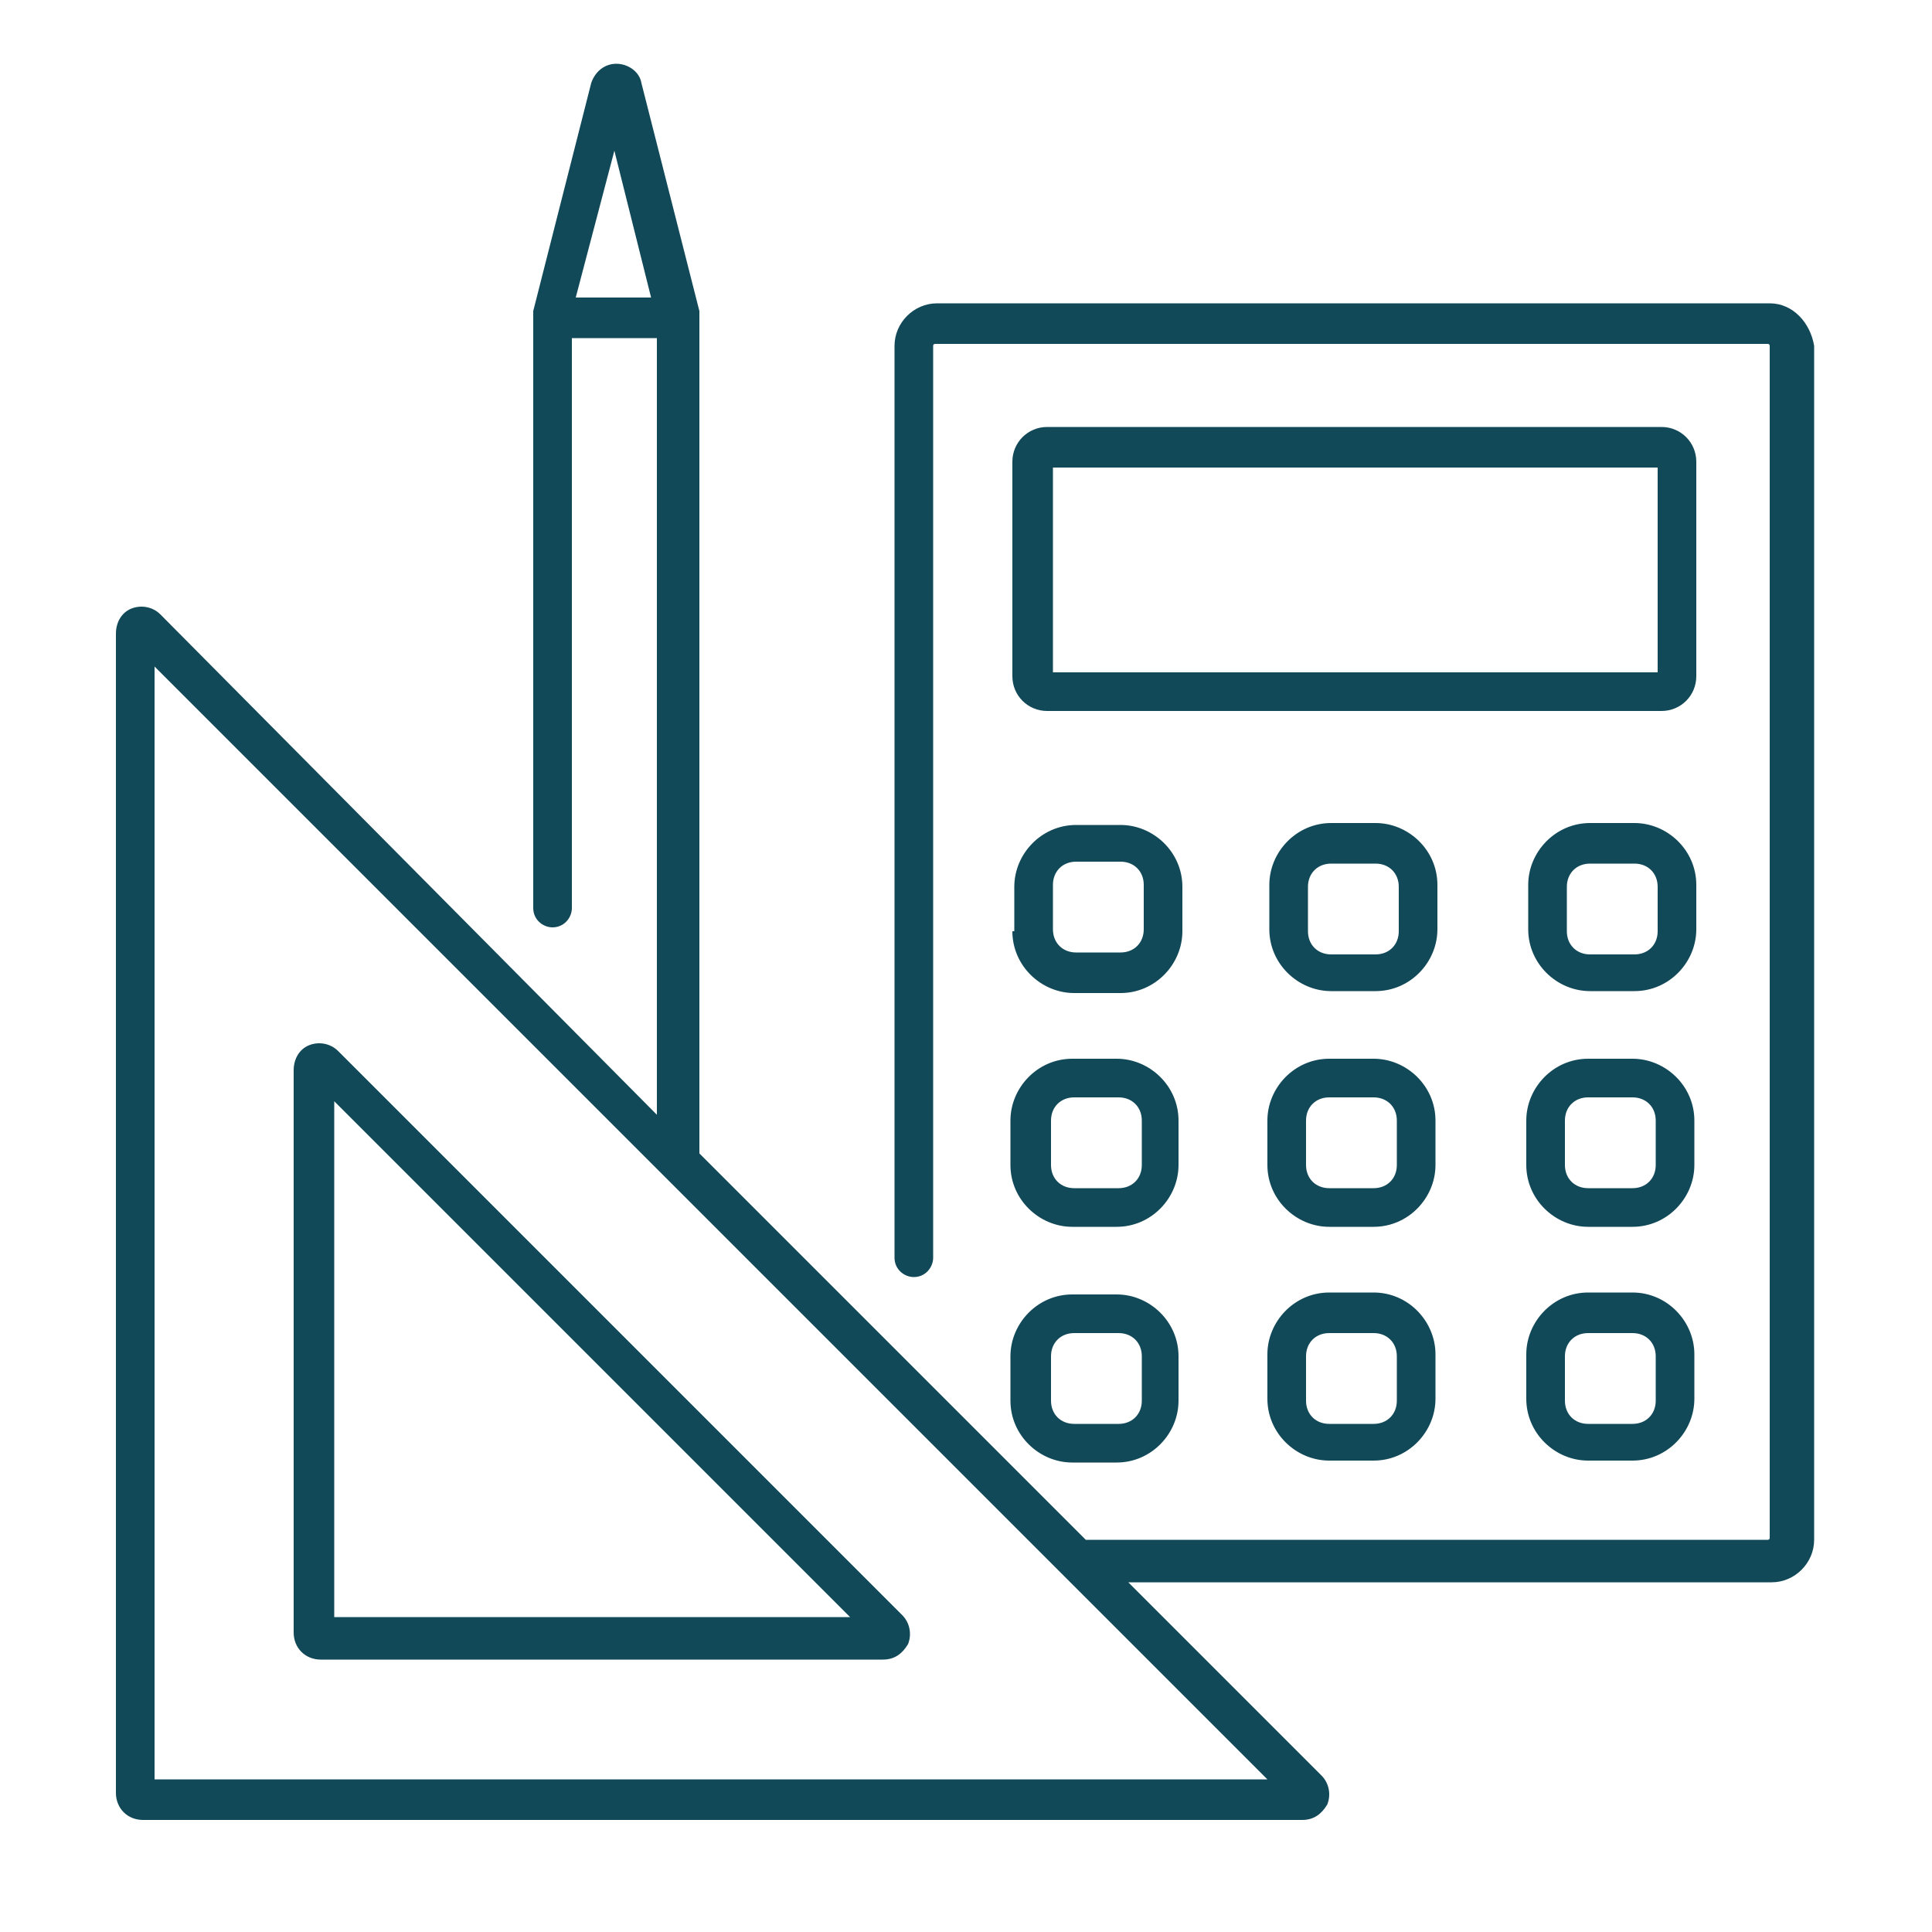
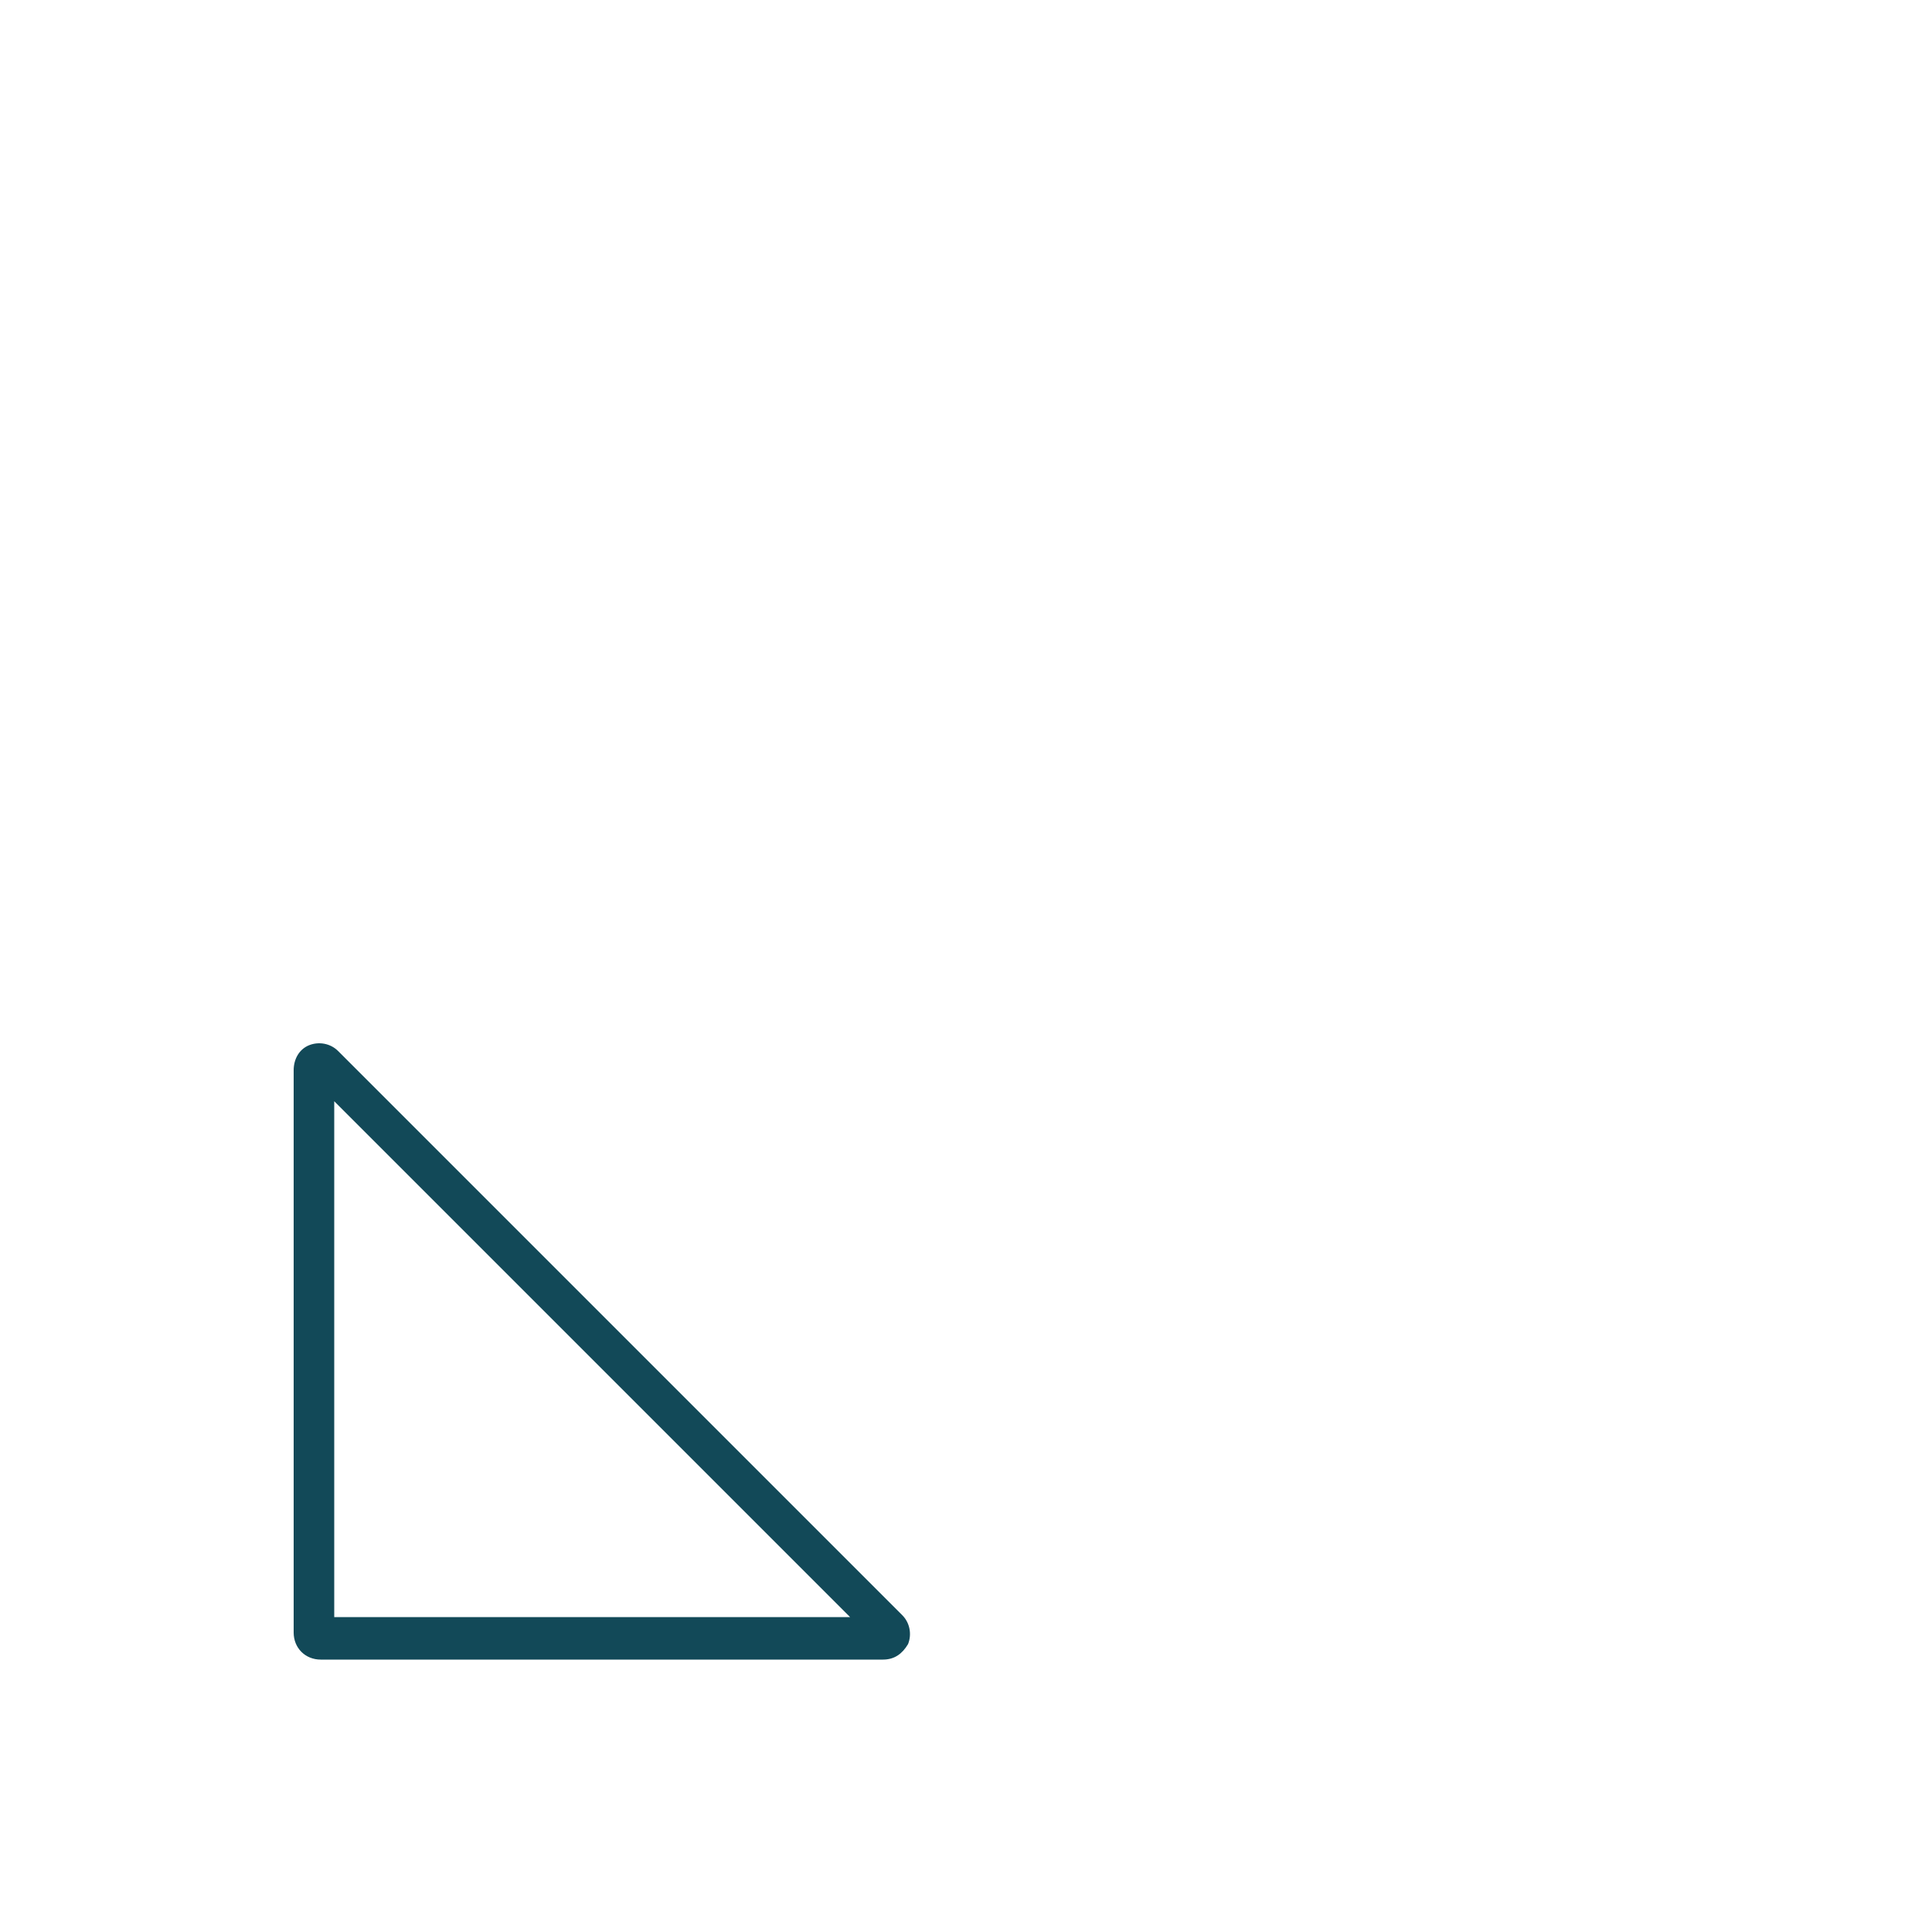
<svg xmlns="http://www.w3.org/2000/svg" version="1.1" id="Vrstva_1" x="0" y="0" width="55" height="55" viewBox="0 0 100 100" xml:space="preserve">
  <style>.st0{fill:#124958}</style>
  <path class="st0" d="M17.5 54.4c-.4-.4-1-.5-1.5-.3s-.8.7-.8 1.3v29.1c0 .8.6 1.4 1.4 1.4h29.1c.6 0 1-.3 1.3-.8.2-.5.1-1.1-.3-1.5L17.5 54.4zm-.2 29.3V57L44 83.7H17.3z" />
-   <path class="st0" d="M91.6 15.7H48.5c-1.2 0-2.2 1-2.2 2.2v47.2c0 .6.5 1 1 1 .6 0 1-.5 1-1V17.9c0-.1.1-.1.1-.1h43.1c.1 0 .1.1.1.1v61.7c0 .1-.1.1-.1.1H56.2l-20-20V16.1l-3-11.8c-.1-.6-.7-1-1.3-1-.6 0-1.1.4-1.3 1l-3 11.8V47c0 .6.5 1 1 1 .6 0 1-.5 1-1V17.5H34v40.2L8.3 31.8c-.4-.4-1-.5-1.5-.3s-.8.7-.8 1.3v60c0 .8.6 1.4 1.4 1.4h60c.6 0 1-.3 1.3-.8.2-.5.1-1.1-.3-1.5l-10-10h33.3c1.2 0 2.2-1 2.2-2.2V17.9c-.2-1.2-1.1-2.2-2.3-2.2zM31.8 7.8l1.9 7.6h-3.9l2-7.6zM8 92.1V34.5l57.6 57.6H8z" />
-   <path class="st0" d="M87.8 23.9c0-1-.8-1.8-1.8-1.8H54.2c-1 0-1.8.8-1.8 1.8V35c0 1 .8 1.8 1.8 1.8H86c1 0 1.8-.8 1.8-1.8V23.9zm-2 10.9H54.5V24.2h31.3v10.6zM52.4 48.2c0 1.8 1.5 3.2 3.2 3.2H58c1.8 0 3.2-1.5 3.2-3.2v-2.3c0-1.8-1.5-3.2-3.2-3.2h-2.3c-1.8 0-3.2 1.5-3.2 3.2v2.3zm2.1-2.4c0-.7.5-1.2 1.2-1.2H58c.7 0 1.2.5 1.2 1.2v2.3c0 .7-.5 1.2-1.2 1.2h-2.3c-.7 0-1.2-.5-1.2-1.2v-2.3zM74.4 45.8c0-1.8-1.5-3.2-3.2-3.2h-2.3c-1.8 0-3.2 1.5-3.2 3.2v2.3c0 1.8 1.5 3.2 3.2 3.2h2.3c1.8 0 3.2-1.5 3.2-3.2v-2.3zm-2 2.4c0 .7-.5 1.2-1.2 1.2h-2.3c-.7 0-1.2-.5-1.2-1.2v-2.3c0-.7.5-1.2 1.2-1.2h2.3c.7 0 1.2.5 1.2 1.2v2.3zM87.8 45.8c0-1.8-1.5-3.2-3.2-3.2h-2.3c-1.8 0-3.2 1.5-3.2 3.2v2.3c0 1.8 1.5 3.2 3.2 3.2h2.3c1.8 0 3.2-1.5 3.2-3.2v-2.3zm-2 2.4c0 .7-.5 1.2-1.2 1.2h-2.3c-.7 0-1.2-.5-1.2-1.2v-2.3c0-.7.5-1.2 1.2-1.2h2.3c.7 0 1.2.5 1.2 1.2v2.3zM52.3 60.3c0 1.8 1.5 3.2 3.2 3.2h2.3c1.8 0 3.2-1.5 3.2-3.2V58c0-1.8-1.5-3.2-3.2-3.2h-2.3c-1.8 0-3.2 1.5-3.2 3.2v2.3zm2.1-2.3c0-.7.5-1.2 1.2-1.2h2.3c.7 0 1.2.5 1.2 1.2v2.3c0 .7-.5 1.2-1.2 1.2h-2.3c-.7 0-1.2-.5-1.2-1.2V58zM74.3 58c0-1.8-1.5-3.2-3.2-3.2h-2.3c-1.8 0-3.2 1.5-3.2 3.2v2.3c0 1.8 1.5 3.2 3.2 3.2h2.3c1.8 0 3.2-1.5 3.2-3.2V58zm-2 2.3c0 .7-.5 1.2-1.2 1.2h-2.3c-.7 0-1.2-.5-1.2-1.2V58c0-.7.5-1.2 1.2-1.2h2.3c.7 0 1.2.5 1.2 1.2v2.3zM87.7 58c0-1.8-1.5-3.2-3.2-3.2h-2.3c-1.8 0-3.2 1.5-3.2 3.2v2.3c0 1.8 1.5 3.2 3.2 3.2h2.3c1.8 0 3.2-1.5 3.2-3.2V58zm-2 2.3c0 .7-.5 1.2-1.2 1.2h-2.3c-.7 0-1.2-.5-1.2-1.2V58c0-.7.5-1.2 1.2-1.2h2.3c.7 0 1.2.5 1.2 1.2v2.3zM52.3 72.5c0 1.8 1.5 3.2 3.2 3.2h2.3c1.8 0 3.2-1.5 3.2-3.2v-2.3c0-1.8-1.5-3.2-3.2-3.2h-2.3c-1.8 0-3.2 1.5-3.2 3.2v2.3zm2.1-2.3c0-.7.5-1.2 1.2-1.2h2.3c.7 0 1.2.5 1.2 1.2v2.3c0 .7-.5 1.2-1.2 1.2h-2.3c-.7 0-1.2-.5-1.2-1.2v-2.3zM71.1 66.9h-2.3c-1.8 0-3.2 1.5-3.2 3.2v2.3c0 1.8 1.5 3.2 3.2 3.2h2.3c1.8 0 3.2-1.5 3.2-3.2v-2.3c0-1.7-1.4-3.2-3.2-3.2zm1.2 5.6c0 .7-.5 1.2-1.2 1.2h-2.3c-.7 0-1.2-.5-1.2-1.2v-2.3c0-.7.5-1.2 1.2-1.2h2.3c.7 0 1.2.5 1.2 1.2v2.3zM84.5 66.9h-2.3c-1.8 0-3.2 1.5-3.2 3.2v2.3c0 1.8 1.5 3.2 3.2 3.2h2.3c1.8 0 3.2-1.5 3.2-3.2v-2.3c0-1.7-1.4-3.2-3.2-3.2zm1.2 5.6c0 .7-.5 1.2-1.2 1.2h-2.3c-.7 0-1.2-.5-1.2-1.2v-2.3c0-.7.5-1.2 1.2-1.2h2.3c.7 0 1.2.5 1.2 1.2v2.3z" />
</svg>